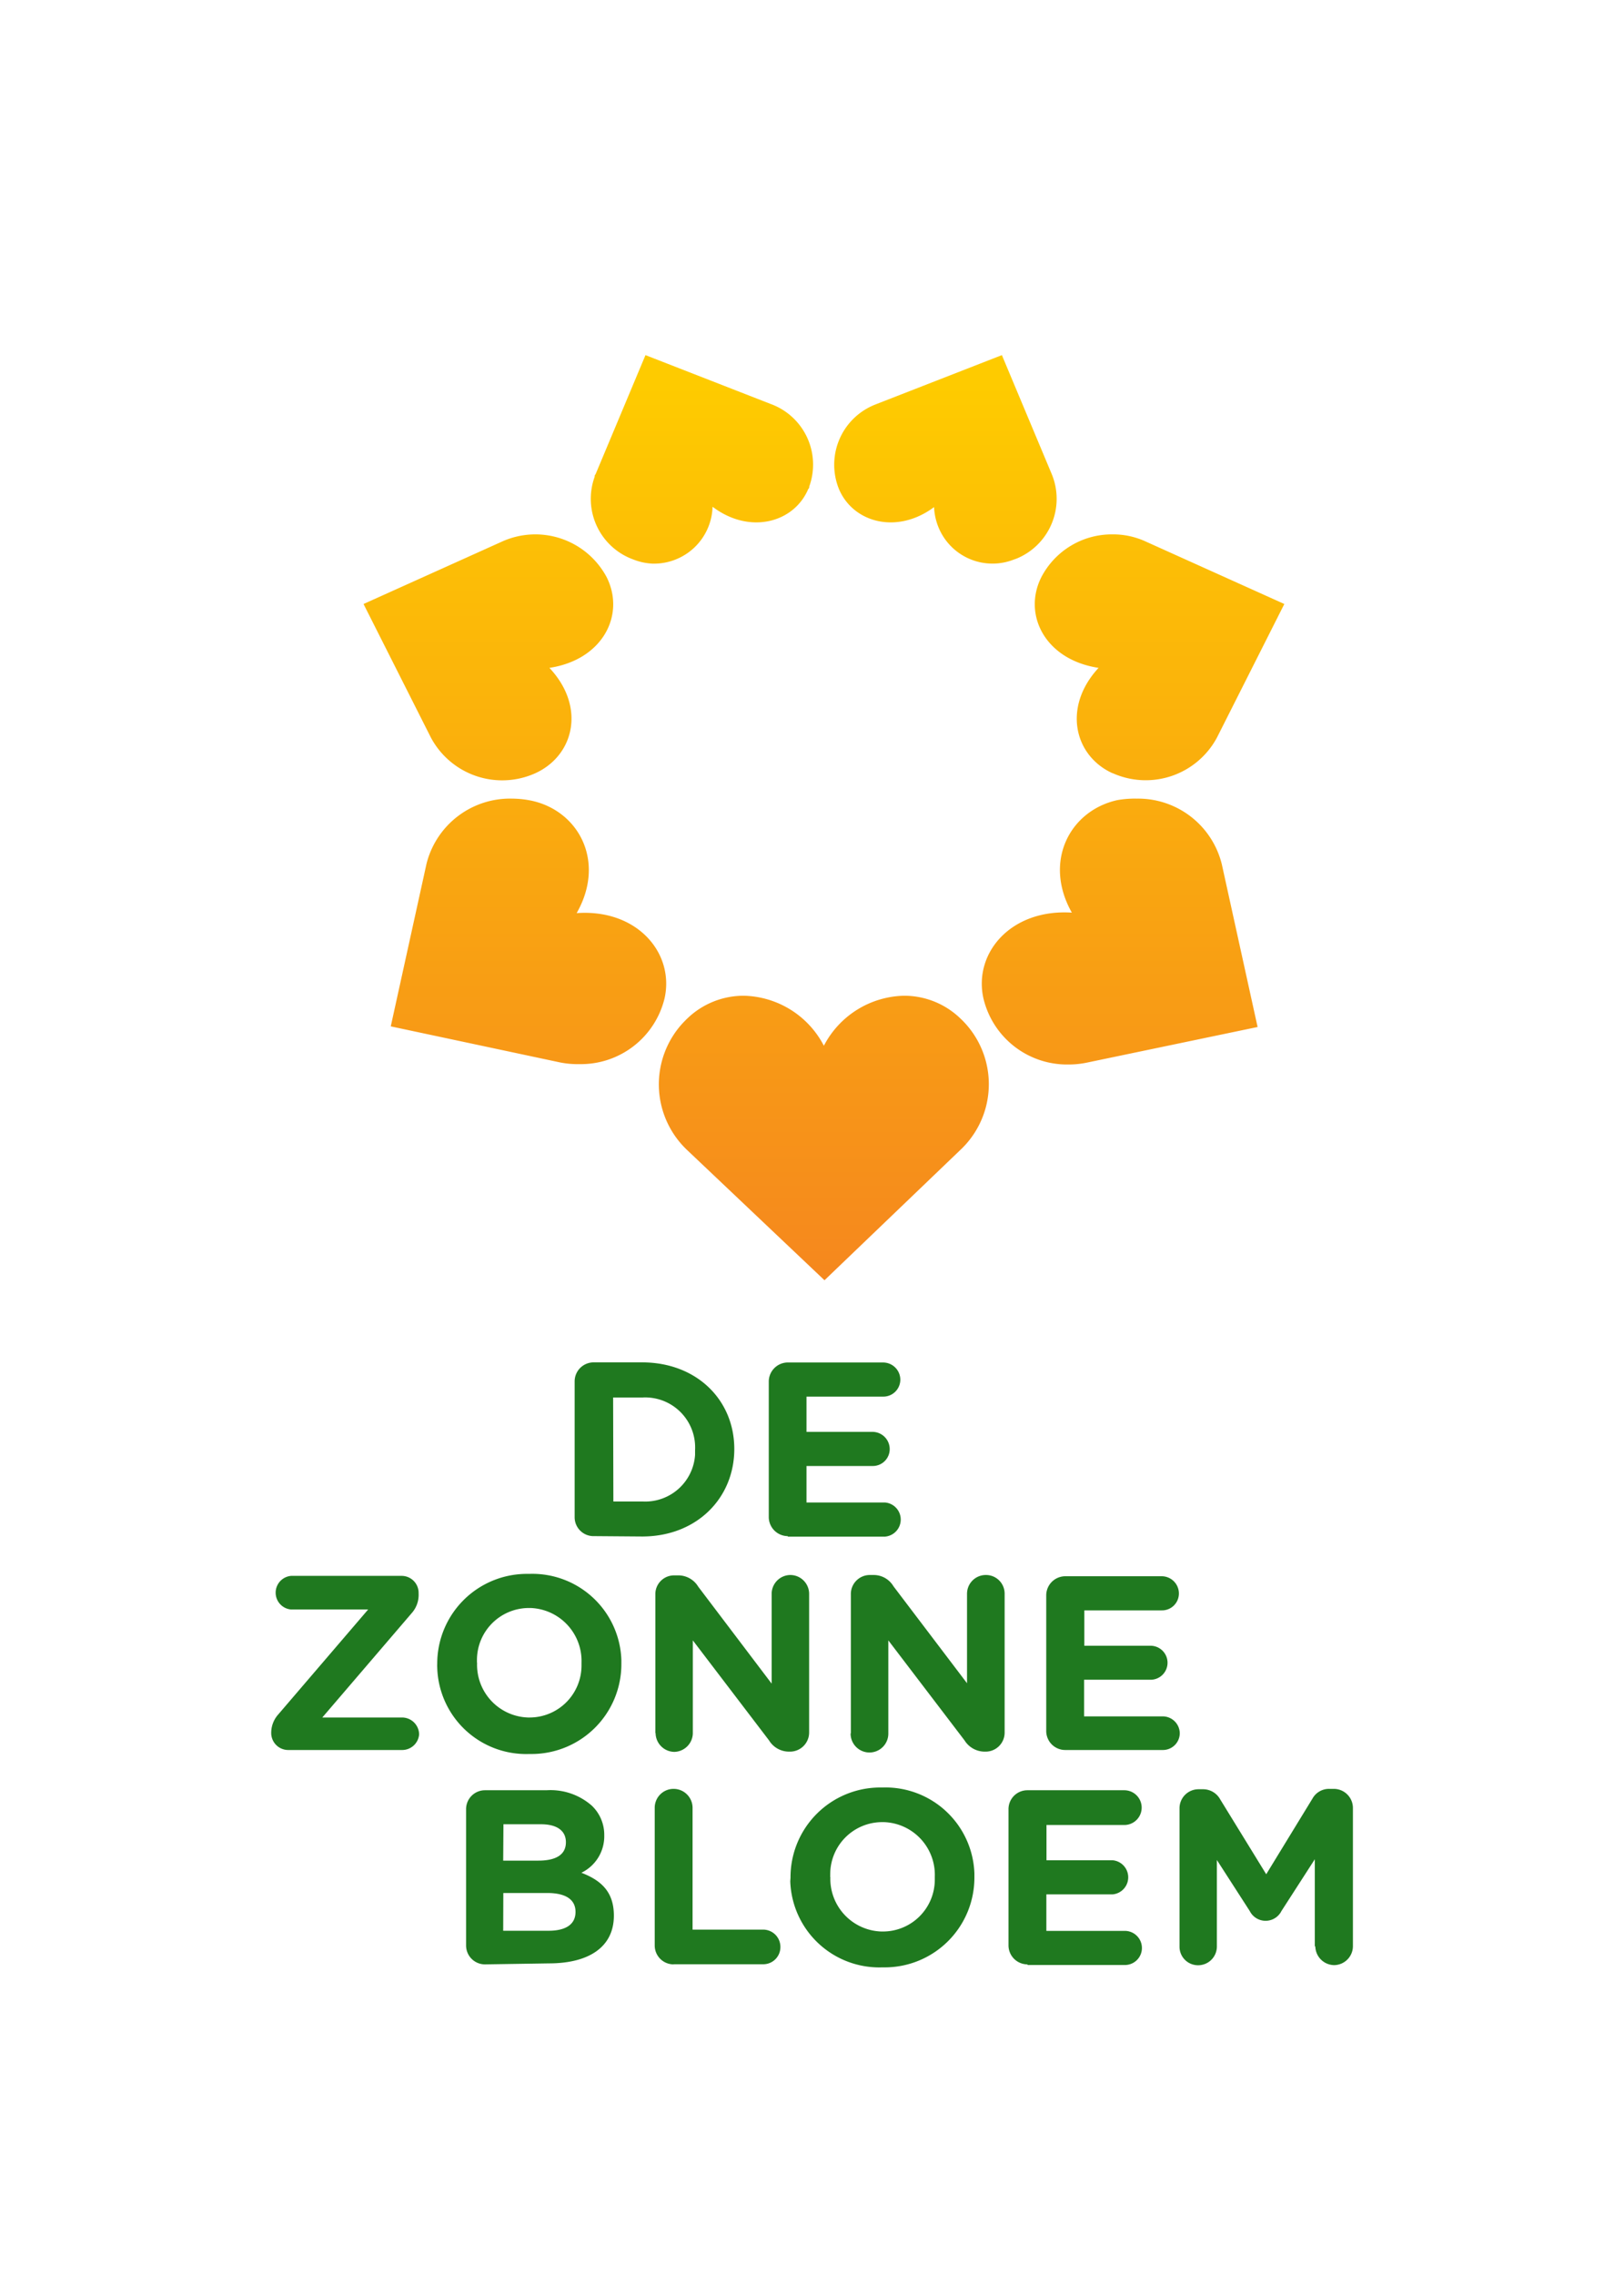
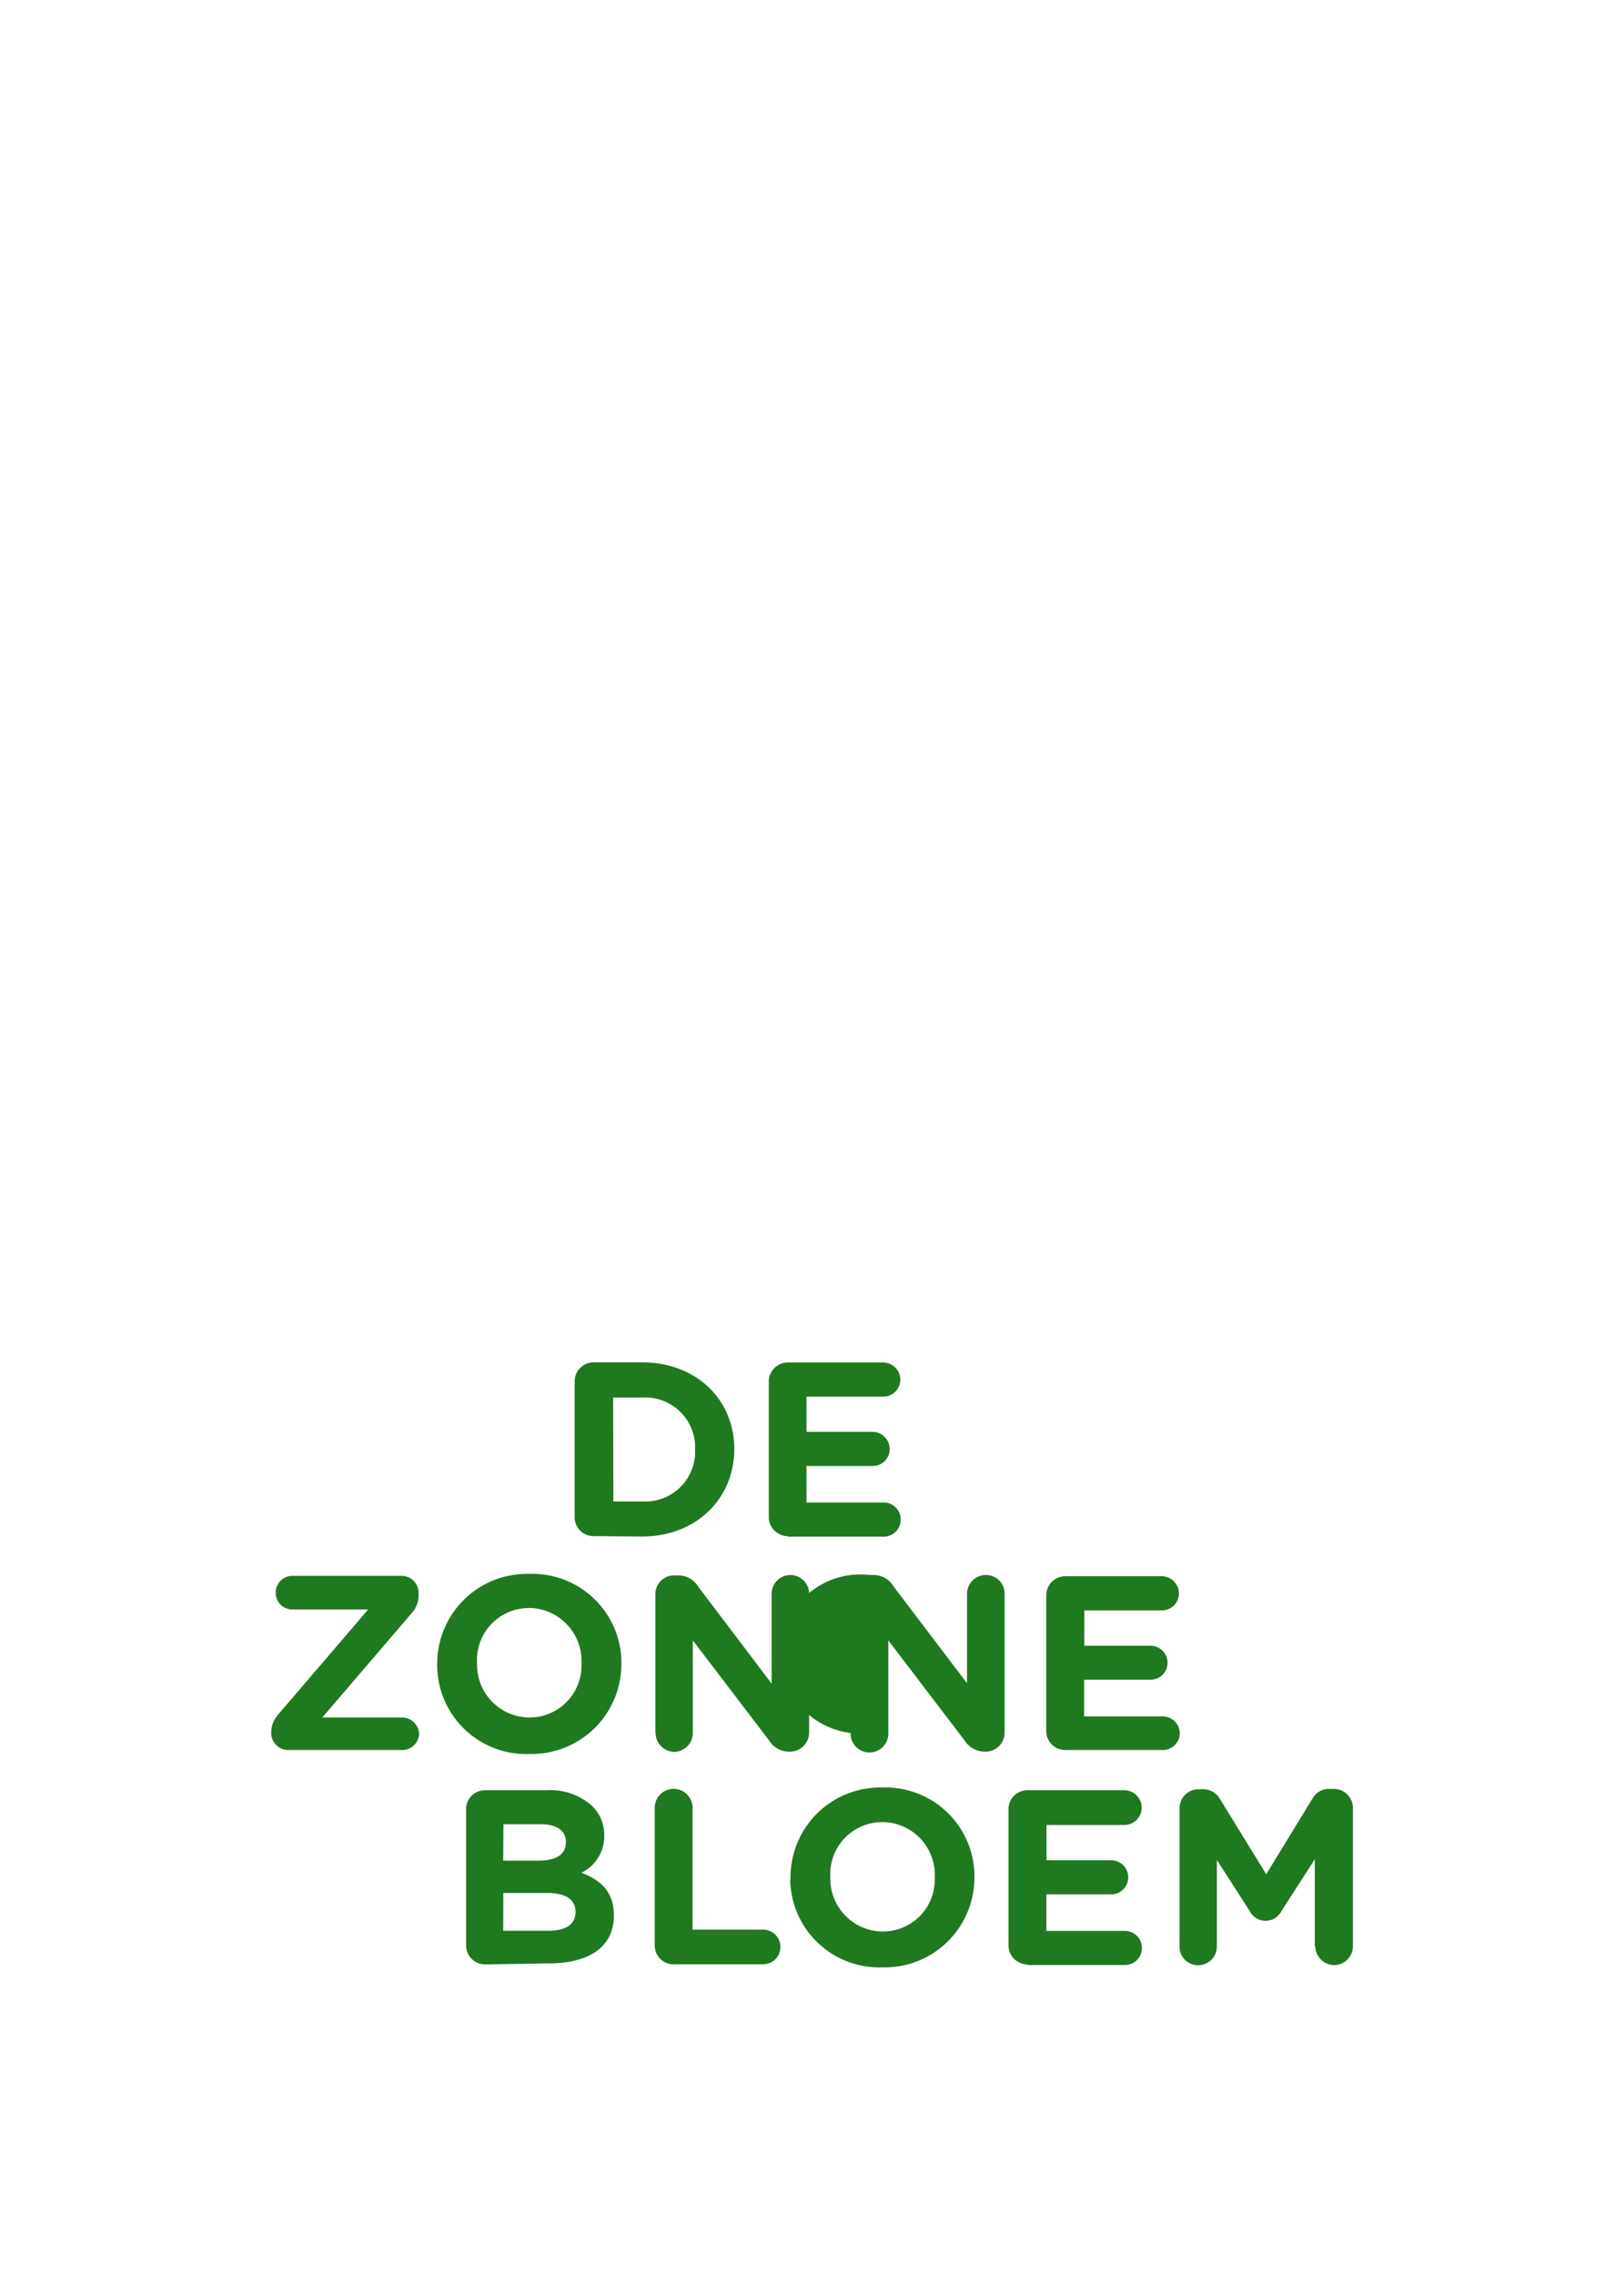
<svg xmlns="http://www.w3.org/2000/svg" id="logo_ZB_shield" data-name="logo ZB shield" viewBox="0 0 130 182">
  <defs>
    <style>.cls-1{fill:#1f791f;}.cls-2{fill:url(#Naamloos_verloop);}</style>
    <linearGradient id="Naamloos_verloop" x1="-228.34" y1="507.22" x2="-228.34" y2="506.22" gradientTransform="matrix(73.71, 0, 0, -74.01, 16897.32, 37570.21)" gradientUnits="userSpaceOnUse">
      <stop offset="0" stop-color="#fecb00" />
      <stop offset="1" stop-color="#f5851f" />
    </linearGradient>
  </defs>
-   <path id="Path_38" data-name="Path 38" class="cls-1" d="M63.28,150.22v0A7.18,7.18,0,0,1,70.45,143h.22A7.12,7.12,0,0,1,78,149.87v.32a7.18,7.18,0,0,1-7.17,7.2h-.22a7.13,7.13,0,0,1-7.35-6.89Zm3.19-.08v0a4.22,4.22,0,0,0,4.07,4.38h.13a4.15,4.15,0,0,0,4.16-4.15v-.23a4.22,4.22,0,0,0-4.07-4.37h-.13A4.16,4.16,0,0,0,66.46,150a1.09,1.09,0,0,0,0,.18Zm38.78,5.6v-7l-2.67,4.14a1.42,1.42,0,0,1-2.54,0l-2.63-4.08v6.93a1.5,1.5,0,0,1-1.5,1.49h0a1.48,1.48,0,0,1-1.49-1.47V144.67a1.52,1.52,0,0,1,1.5-1.53h.36a1.56,1.56,0,0,1,1.39.8l3.69,6,3.7-6.05a1.51,1.51,0,0,1,1.37-.78h.34a1.53,1.53,0,0,1,1.53,1.51,0,0,0,0,1,0,0v11.06a1.52,1.52,0,0,1-1.5,1.53h0a1.53,1.53,0,0,1-1.51-1.53Zm-23,1.41a1.52,1.52,0,0,1-1.52-1.51V144.75a1.51,1.51,0,0,1,1.5-1.53H90A1.37,1.37,0,0,1,90,146H83.77v2.82h5.29a1.37,1.37,0,0,1,0,2.73h-5.3v2.92h6.28a1.37,1.37,0,0,1,1.37,1.38,1.36,1.36,0,0,1-1.36,1.35h-7.8Zm-28.32,0a1.51,1.51,0,0,1-1.52-1.51v-11a1.51,1.51,0,0,1,1.5-1.53h0a1.52,1.52,0,0,1,1.53,1.51v9.75h5.65a1.38,1.38,0,0,1,1.38,1.38v0a1.37,1.37,0,0,1-1.36,1.39h-7.2Zm-15.1,0a1.51,1.51,0,0,1-1.52-1.51V144.75a1.51,1.51,0,0,1,1.5-1.53h4.94a5,5,0,0,1,3.62,1.23,3.21,3.21,0,0,1,1,2.37v0a3.24,3.24,0,0,1-1.83,3c1.61.62,2.6,1.55,2.6,3.43v0c0,2.55-2.06,3.82-5.19,3.82Zm1.45-2.69h3.63c1.34,0,2.16-.48,2.16-1.51v0c0-.93-.7-1.51-2.26-1.51H40.29Zm0-5.61H43.1c1.35,0,2.2-.44,2.2-1.47v0c0-.92-.71-1.44-2-1.44h-3ZM35,133.11v0a7.18,7.18,0,0,1,7.17-7.2h.22a7.13,7.13,0,0,1,7.35,6.89v.31a7.19,7.19,0,0,1-7.17,7.21h-.22A7.12,7.12,0,0,1,35,133.39a2.62,2.62,0,0,1,0-.28Zm3.19-.08v0a4.22,4.22,0,0,0,4.07,4.37h.13a4.16,4.16,0,0,0,4.16-4.15v-.23a4.24,4.24,0,0,0-4.07-4.38h-.13a4.16,4.16,0,0,0-4.17,4.15V133Zm29.92,5.61V127.56A1.52,1.52,0,0,1,69.6,126h.34a1.84,1.84,0,0,1,1.58.9l5.89,7.76V127.5A1.5,1.5,0,0,1,78.92,126h0a1.49,1.49,0,0,1,1.5,1.51h0v11.08a1.52,1.52,0,0,1-1.5,1.54H78.8a1.9,1.9,0,0,1-1.59-.9l-6.1-8v7.46a1.51,1.51,0,0,1-1.5,1.51h0a1.51,1.51,0,0,1-1.52-1.5Zm-15.65,0V127.56a1.5,1.5,0,0,1,1.5-1.53h.34a1.86,1.86,0,0,1,1.59.9l5.88,7.76V127.5A1.51,1.51,0,0,1,63.26,126h0a1.51,1.51,0,0,1,1.51,1.51h0v11.08a1.53,1.53,0,0,1-1.5,1.54h-.13a1.87,1.87,0,0,1-1.58-.9l-6.1-8v7.46A1.52,1.52,0,0,1,54,140.15h0a1.52,1.52,0,0,1-1.52-1.5h0ZM85.28,140a1.52,1.52,0,0,1-1.53-1.5V127.64a1.53,1.53,0,0,1,1.51-1.54H93a1.38,1.38,0,0,1,1.37,1.38A1.35,1.35,0,0,1,93,128.83h-6.2v2.83h5.3a1.36,1.36,0,0,1,0,2.72H86.78v2.93h6.29a1.37,1.37,0,0,1,1.37,1.37A1.35,1.35,0,0,1,93.08,140h-7.8Zm-62.21,0a1.36,1.36,0,0,1-1.36-1.35v-.06a2.21,2.21,0,0,1,.56-1.43l7.2-8.4H23.3a1.35,1.35,0,0,1,0-2.69h8.86a1.36,1.36,0,0,1,1.35,1.36v.06A2.19,2.19,0,0,1,33,129l-7.2,8.4h6.4a1.37,1.37,0,0,1,1.35,1.35A1.36,1.36,0,0,1,32.16,140Zm40-17.11a1.53,1.53,0,0,1-1.53-1.51V110.52A1.53,1.53,0,0,1,63,109h7.71a1.38,1.38,0,0,1,1.36,1.38,1.36,1.36,0,0,1-1.36,1.35H64.56v2.82h5.29a1.38,1.38,0,0,1,1.37,1.38,1.35,1.35,0,0,1-1.36,1.35h-5.3v2.92h6.29a1.37,1.37,0,0,1,0,2.73h-7.8Zm-15.5,0A1.51,1.51,0,0,1,46,121.41V110.52a1.52,1.52,0,0,1,1.5-1.53h3.9c4.36,0,7.38,3,7.38,6.93v0c0,3.92-3,7-7.38,7Zm1.53-2.77h2.36a4,4,0,0,0,4.18-3.73V116a4,4,0,0,0-3.78-4.2,2.8,2.8,0,0,0-.41,0H49.08Z" />
-   <path id="Path_37" data-name="Path 37" class="cls-2" d="M55,92A7.23,7.23,0,0,1,54.7,81.8c.11-.11.22-.23.34-.34a6.49,6.49,0,0,1,4.51-1.8,7.4,7.4,0,0,1,6.4,4,7.41,7.41,0,0,1,6.4-4,6.47,6.47,0,0,1,4.51,1.8,7.21,7.21,0,0,1,.35,10.2c-.11.12-.23.24-.35.35L66,102.42ZM78.72,79.86c-.8-3.62,2.2-7.16,7.08-6.85-2.31-4.09-.16-8.16,3.64-9A8,8,0,0,1,91,63.89a6.9,6.9,0,0,1,6.81,5.27l2.86,13L87.05,85a7.1,7.1,0,0,1-1.53.16A6.88,6.88,0,0,1,78.72,79.86ZM44.86,85,31.28,82.11l2.86-13A6.89,6.89,0,0,1,41,63.89a7.77,7.77,0,0,1,1.52.16c3.8.8,6,4.87,3.64,9C51,72.7,54,76.24,53.2,79.86a6.89,6.89,0,0,1-6.81,5.27A7.23,7.23,0,0,1,44.86,85Zm44.2-23.14c-3.1-1.41-4-5.33-1.12-8.43-4.29-.65-6.09-4.27-4.58-7.26a6.36,6.36,0,0,1,5.7-3.42h0a6.23,6.23,0,0,1,2.65.57l11.1,5L97.42,59a6.47,6.47,0,0,1-8.36,2.85ZM34.49,59,29.1,48.32l11.1-5a6.47,6.47,0,0,1,8.36,2.85c1.51,3-.29,6.61-4.58,7.26,2.92,3.1,2,7-1.13,8.43A6.47,6.47,0,0,1,34.49,59ZM74.81,40.54c-3,2.26-6.52,1.26-7.65-1.41A5.17,5.17,0,0,1,70,32.39l.2-.08,10-3.9,4,9.54a5.17,5.17,0,0,1-2.83,6.74l-.2.07a4.67,4.67,0,0,1-6.07-2.64,4.8,4.8,0,0,1-.33-1.58ZM50.7,44.76a5.16,5.16,0,0,1-3.1-6.61c0-.07,0-.14.07-.2l4-9.54,10,3.9a5.16,5.16,0,0,1,3.11,6.61c0,.07,0,.14-.08.2-1.13,2.68-4.67,3.68-7.66,1.42a4.69,4.69,0,0,1-4.82,4.55A4.74,4.74,0,0,1,50.7,44.76Z" />
+   <path id="Path_38" data-name="Path 38" class="cls-1" d="M63.28,150.22v0A7.18,7.18,0,0,1,70.45,143h.22A7.12,7.12,0,0,1,78,149.87v.32a7.18,7.18,0,0,1-7.17,7.2h-.22a7.13,7.13,0,0,1-7.35-6.89Zm3.19-.08v0a4.22,4.22,0,0,0,4.07,4.38h.13a4.15,4.15,0,0,0,4.16-4.15v-.23a4.22,4.22,0,0,0-4.07-4.37h-.13A4.16,4.16,0,0,0,66.46,150a1.09,1.09,0,0,0,0,.18Zm38.78,5.6v-7l-2.67,4.14a1.42,1.42,0,0,1-2.54,0l-2.63-4.08v6.93a1.5,1.5,0,0,1-1.5,1.49h0a1.48,1.48,0,0,1-1.49-1.47V144.67a1.52,1.52,0,0,1,1.5-1.53h.36a1.56,1.56,0,0,1,1.39.8l3.69,6,3.7-6.05a1.51,1.51,0,0,1,1.37-.78h.34a1.53,1.53,0,0,1,1.53,1.51,0,0,0,0,1,0,0v11.06a1.52,1.52,0,0,1-1.5,1.53h0a1.53,1.53,0,0,1-1.51-1.53Zm-23,1.41a1.52,1.52,0,0,1-1.52-1.51V144.75a1.51,1.51,0,0,1,1.5-1.53H90A1.37,1.37,0,0,1,90,146H83.77v2.82h5.29a1.37,1.37,0,0,1,0,2.73h-5.3v2.92h6.28a1.37,1.37,0,0,1,1.37,1.38,1.36,1.36,0,0,1-1.36,1.35h-7.8Zm-28.32,0a1.51,1.51,0,0,1-1.52-1.51v-11a1.51,1.51,0,0,1,1.5-1.53h0a1.52,1.52,0,0,1,1.53,1.51v9.75h5.65a1.38,1.38,0,0,1,1.38,1.38v0a1.37,1.37,0,0,1-1.36,1.39h-7.2Zm-15.1,0a1.51,1.51,0,0,1-1.52-1.51V144.75a1.51,1.51,0,0,1,1.5-1.53h4.94a5,5,0,0,1,3.62,1.23,3.21,3.21,0,0,1,1,2.37v0a3.24,3.24,0,0,1-1.83,3c1.61.62,2.6,1.55,2.6,3.43v0c0,2.55-2.06,3.82-5.19,3.82Zm1.45-2.69h3.63c1.34,0,2.16-.48,2.16-1.51v0c0-.93-.7-1.51-2.26-1.51H40.29Zm0-5.61H43.1c1.35,0,2.2-.44,2.2-1.47v0c0-.92-.71-1.44-2-1.44h-3ZM35,133.11v0a7.18,7.18,0,0,1,7.17-7.2h.22a7.13,7.13,0,0,1,7.35,6.89v.31a7.19,7.19,0,0,1-7.17,7.21h-.22A7.12,7.12,0,0,1,35,133.39a2.62,2.62,0,0,1,0-.28Zm3.19-.08v0a4.22,4.22,0,0,0,4.07,4.37h.13a4.16,4.16,0,0,0,4.16-4.15v-.23a4.24,4.24,0,0,0-4.07-4.38h-.13a4.16,4.16,0,0,0-4.17,4.15V133Zm29.92,5.61A1.52,1.52,0,0,1,69.6,126h.34a1.84,1.84,0,0,1,1.58.9l5.89,7.76V127.5A1.5,1.5,0,0,1,78.92,126h0a1.49,1.49,0,0,1,1.5,1.51h0v11.08a1.52,1.52,0,0,1-1.5,1.54H78.8a1.9,1.9,0,0,1-1.59-.9l-6.1-8v7.46a1.51,1.51,0,0,1-1.5,1.51h0a1.51,1.51,0,0,1-1.52-1.5Zm-15.65,0V127.56a1.5,1.5,0,0,1,1.5-1.53h.34a1.86,1.86,0,0,1,1.59.9l5.88,7.76V127.5A1.51,1.51,0,0,1,63.26,126h0a1.51,1.51,0,0,1,1.51,1.51h0v11.08a1.53,1.53,0,0,1-1.5,1.54h-.13a1.87,1.87,0,0,1-1.58-.9l-6.1-8v7.46A1.52,1.52,0,0,1,54,140.15h0a1.52,1.52,0,0,1-1.52-1.5h0ZM85.28,140a1.52,1.52,0,0,1-1.53-1.5V127.64a1.53,1.53,0,0,1,1.51-1.54H93a1.38,1.38,0,0,1,1.37,1.38A1.35,1.35,0,0,1,93,128.83h-6.2v2.83h5.3a1.36,1.36,0,0,1,0,2.72H86.78v2.93h6.29a1.37,1.37,0,0,1,1.37,1.37A1.35,1.35,0,0,1,93.08,140h-7.8Zm-62.21,0a1.36,1.36,0,0,1-1.36-1.35v-.06a2.21,2.21,0,0,1,.56-1.43l7.2-8.4H23.3a1.35,1.35,0,0,1,0-2.69h8.86a1.36,1.36,0,0,1,1.35,1.36v.06A2.19,2.19,0,0,1,33,129l-7.2,8.4h6.4a1.37,1.37,0,0,1,1.35,1.35A1.36,1.36,0,0,1,32.16,140Zm40-17.11a1.53,1.53,0,0,1-1.53-1.51V110.52A1.53,1.53,0,0,1,63,109h7.71a1.38,1.38,0,0,1,1.36,1.38,1.36,1.36,0,0,1-1.36,1.35H64.56v2.82h5.29a1.38,1.38,0,0,1,1.37,1.38,1.35,1.35,0,0,1-1.36,1.35h-5.3v2.92h6.29a1.37,1.37,0,0,1,0,2.73h-7.8Zm-15.5,0A1.51,1.51,0,0,1,46,121.41V110.52a1.52,1.52,0,0,1,1.5-1.53h3.9c4.36,0,7.38,3,7.38,6.93v0c0,3.92-3,7-7.38,7Zm1.53-2.77h2.36a4,4,0,0,0,4.18-3.73V116a4,4,0,0,0-3.78-4.2,2.8,2.8,0,0,0-.41,0H49.08Z" />
</svg>